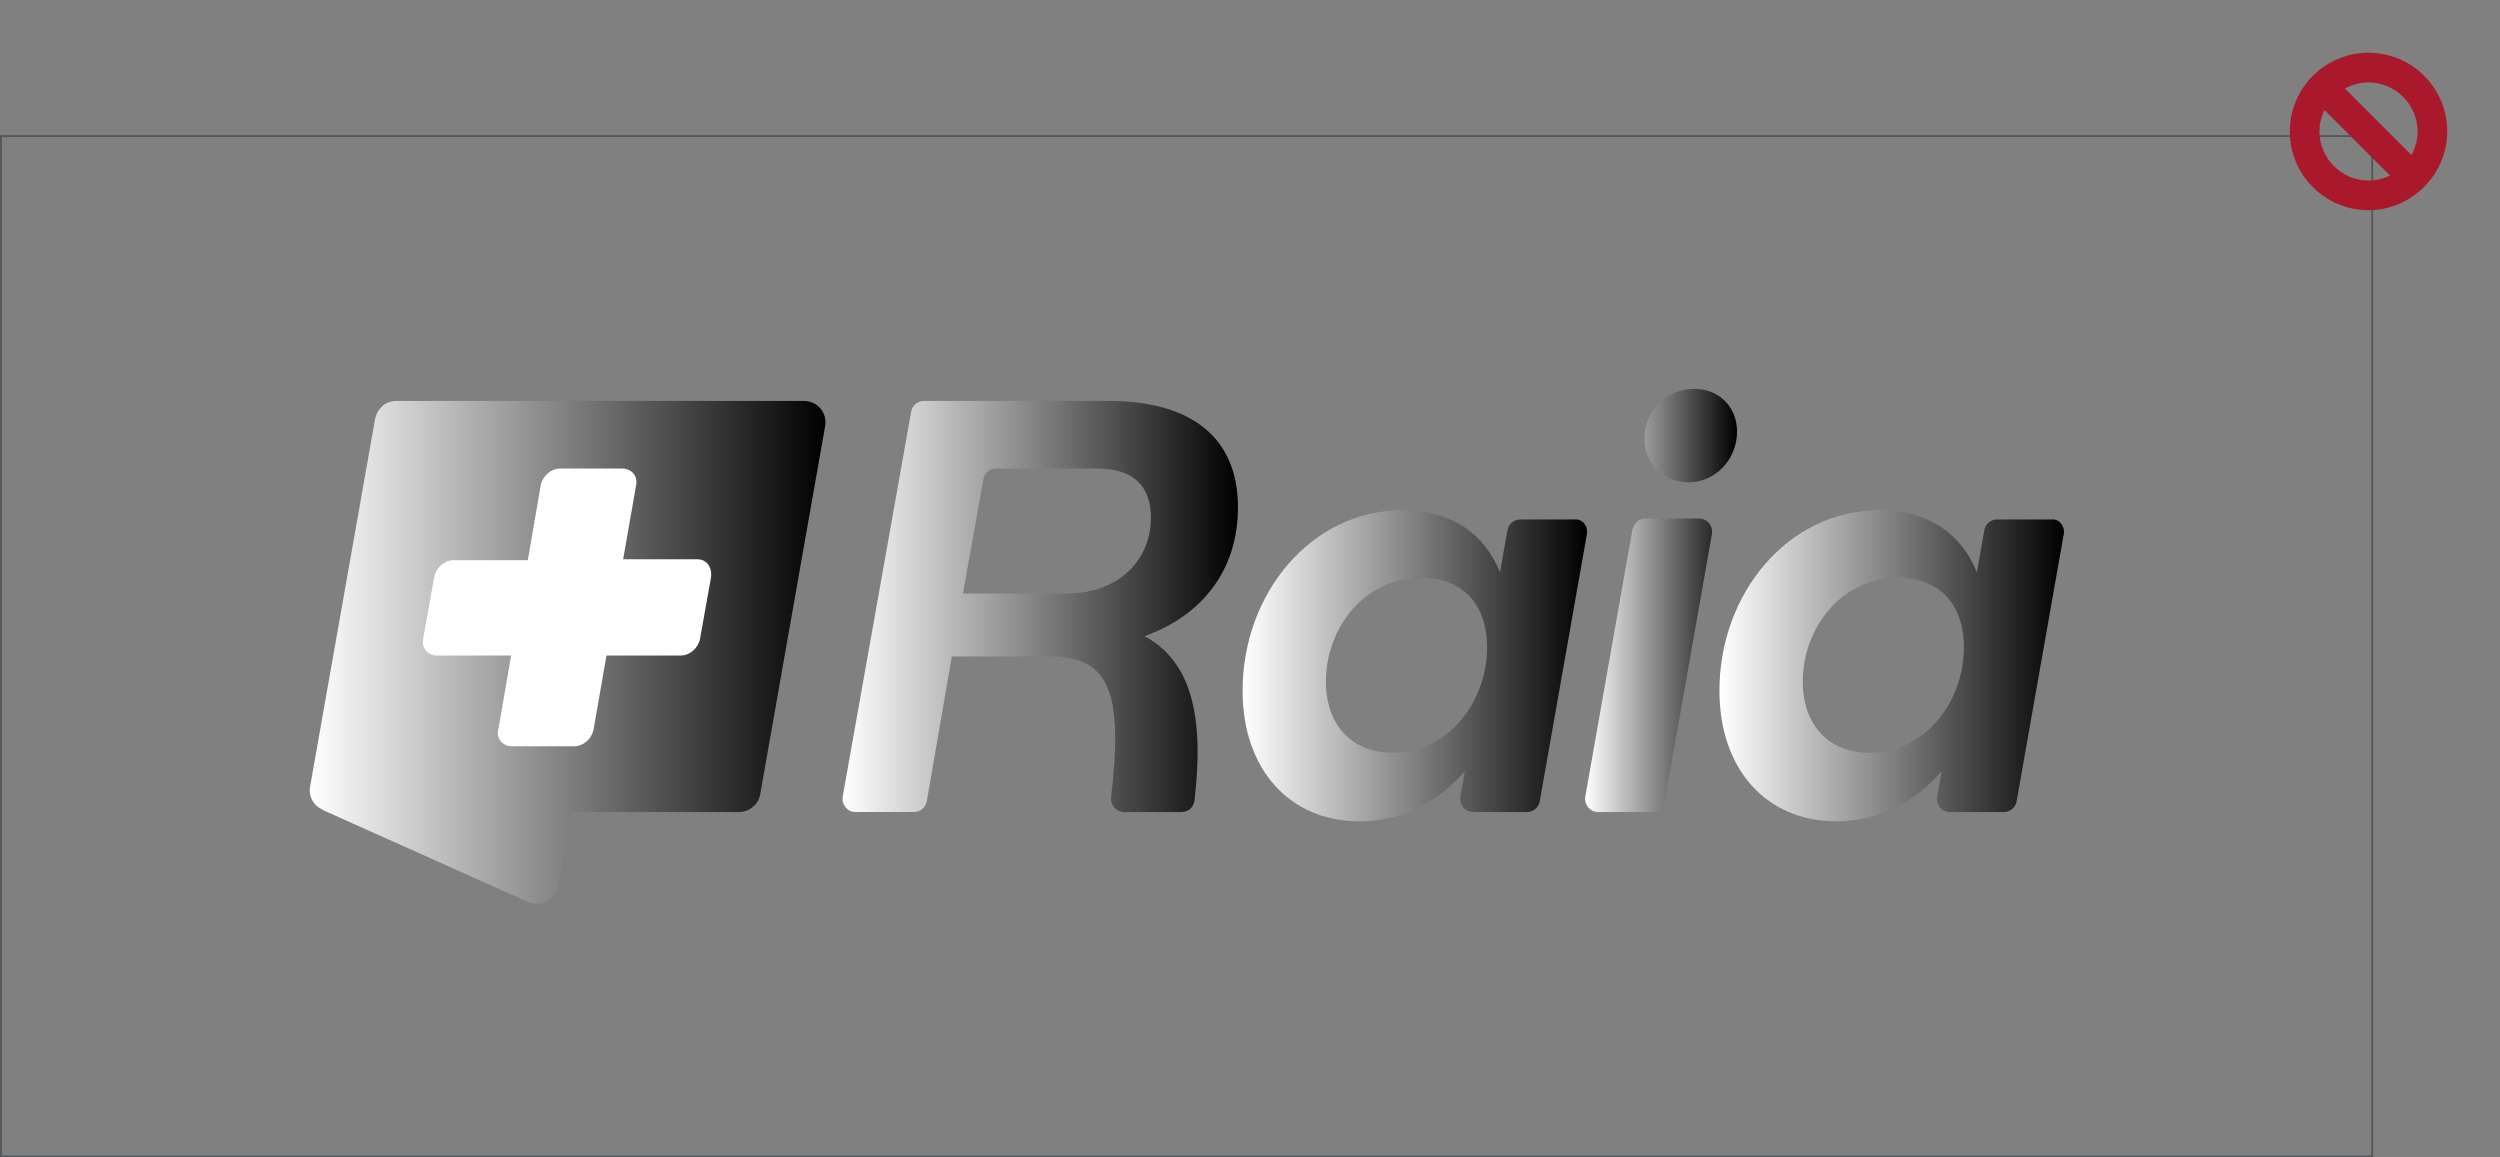
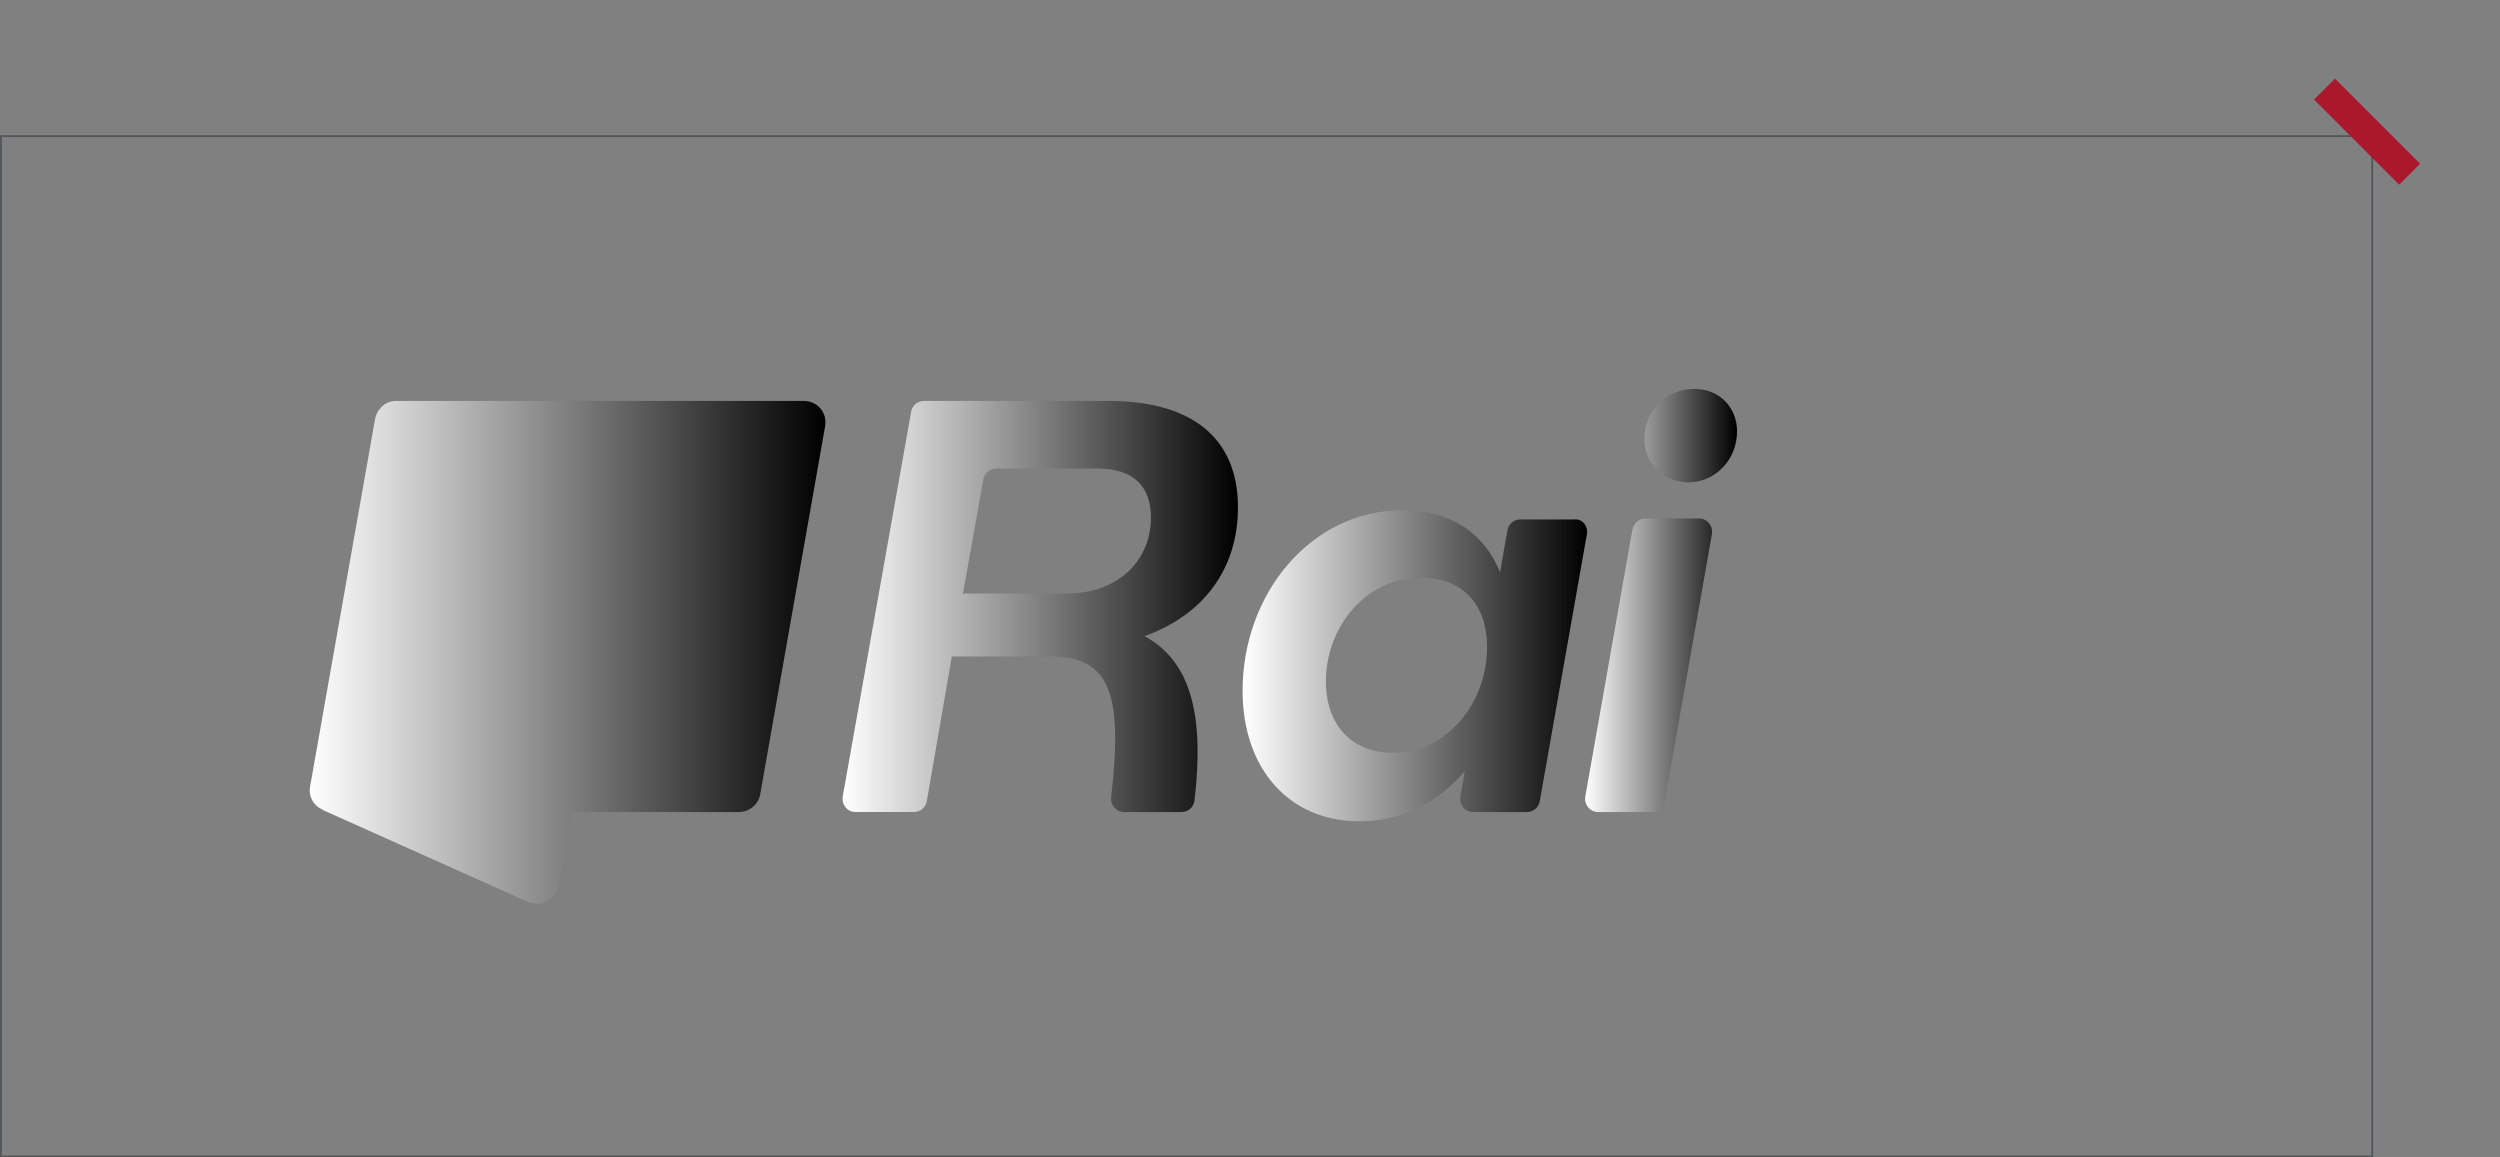
<svg xmlns="http://www.w3.org/2000/svg" version="1.2" baseProfile="tiny" id="Layer_1" x="0px" y="0px" viewBox="0 0 270 125" overflow="visible" xml:space="preserve">
  <rect x="0" y="0" width="270" height="125" fill="#808080" stroke="none" />
  <g>
    <g>
      <path fill="#53575A" d="M256.3,125H0V14.6h256.3V125z M0.2,124.8h255.9v-110H0.2V124.8L0.2,124.8z" />
-       <path fill="#AA182C" d="M255.8,22.7c-4.7,0-8.5-3.8-8.5-8.5s3.8-8.5,8.5-8.5s8.5,3.8,8.5,8.5S260.4,22.7,255.8,22.7z M255.8,8.9    c-2.9,0-5.3,2.4-5.3,5.3s2.4,5.3,5.3,5.3s5.3-2.4,5.3-5.3S258.7,8.9,255.8,8.9z" />
      <rect x="254.1" y="7.7" transform="matrix(0.707 -0.707 0.707 0.707 64.823 184.959)" fill="#AA182C" width="3.2" height="13" />
      <g>
        <g id="XMLID_412_">
          <linearGradient id="XMLID_00000013161568879975803630000003308984960141911973_" gradientUnits="userSpaceOnUse" x1="91.013" y1="65.503" x2="133.678" y2="65.503">
            <stop offset="0" style="stop-color:#FFFFFF" />
            <stop offset="1" style="stop-color:#000000" />
          </linearGradient>
          <path id="XMLID_422_" fill="url(#XMLID_00000013161568879975803630000003308984960141911973_)" d="M123.6,68.7      c5,2.7,6.5,8.5,5.4,17.8c-0.1,0.7-0.7,1.2-1.4,1.2h-6.2c-0.8,0-1.5-0.7-1.4-1.6c1.3-11.2-0.1-15.2-6.6-15.2h-10.6l-2.7,15.6      c-0.1,0.7-0.7,1.2-1.4,1.2h-6.3c-0.9,0-1.5-0.8-1.4-1.6l7.4-41.6c0.1-0.7,0.7-1.2,1.4-1.2h19.9c8.9,0,14,3.9,14,11.5      C133.7,61.6,129.8,66.5,123.6,68.7z M124.3,55.9c0-3.4-1.9-5.3-5.8-5.3h-10.9c-0.7,0-1.3,0.5-1.4,1.2L104,64.1h11.2      C120.8,64.1,124.3,60.5,124.3,55.9z" />
          <linearGradient id="XMLID_00000032618293893912942850000006815238425734113720_" gradientUnits="userSpaceOnUse" x1="134.313" y1="71.845" x2="171.399" y2="71.845">
            <stop offset="0" style="stop-color:#FFFFFF" />
            <stop offset="1" style="stop-color:#000000" />
          </linearGradient>
          <path id="XMLID_419_" fill="url(#XMLID_00000032618293893912942850000006815238425734113720_)" d="M171.4,57.6l-5.1,28.9      c-0.1,0.7-0.7,1.2-1.4,1.2h-5.8c-0.9,0-1.5-0.8-1.4-1.6l0.5-2.8c-2.9,3.3-6.7,5.4-11.4,5.4c-7.5,0-12.6-5.6-12.6-14.1      c0-10.5,7.4-19.5,17.3-19.5c5.2,0,8.8,2.5,10.5,6.7l0.8-4.5c0.1-0.7,0.7-1.2,1.4-1.2h5.8C170.9,56,171.5,56.8,171.4,57.6z       M160.6,69.9c0-4.7-2.7-7.5-7.1-7.5c-6.2,0-10.3,5.5-10.3,11.2c0,4.7,2.8,7.7,7.2,7.7C156.4,81.3,160.6,75.8,160.6,69.9z" />
          <linearGradient id="XMLID_00000144327736031362944750000001123133638499299223_" gradientUnits="userSpaceOnUse" x1="171.236" y1="64.838" x2="187.52" y2="64.838">
            <stop offset="0" style="stop-color:#FFFFFF" />
            <stop offset="1" style="stop-color:#000000" />
          </linearGradient>
          <path id="XMLID_416_" fill="url(#XMLID_00000144327736031362944750000001123133638499299223_)" d="M177.7,56h5.8      c0.9,0,1.5,0.8,1.4,1.6l-5.1,28.9c-0.1,0.7-0.7,1.2-1.4,1.2h-5.8c-0.9,0-1.5-0.8-1.4-1.6l5.1-28.9C176.5,56.5,177,56,177.7,56z       M177.6,47.4c0-3,2.3-5.4,5.4-5.4c2.7,0,4.6,2,4.6,4.6c0,3-2.3,5.5-5.3,5.5C179.5,52,177.6,50,177.6,47.4z" />
          <linearGradient id="XMLID_00000163765012021031859260000014331501425079144326_" gradientUnits="userSpaceOnUse" x1="185.808" y1="71.845" x2="222.894" y2="71.845">
            <stop offset="0" style="stop-color:#FFFFFF" />
            <stop offset="1" style="stop-color:#000000" />
          </linearGradient>
-           <path id="XMLID_413_" fill="url(#XMLID_00000163765012021031859260000014331501425079144326_)" d="M222.9,57.6l-5.1,28.9      c-0.1,0.7-0.7,1.2-1.4,1.2h-5.8c-0.9,0-1.5-0.8-1.4-1.6l0.5-2.8c-2.9,3.3-6.7,5.4-11.4,5.4c-7.5,0-12.6-5.6-12.6-14.1      c0-10.5,7.4-19.5,17.3-19.5c5.2,0,8.8,2.5,10.5,6.7l0.8-4.5c0.1-0.7,0.7-1.2,1.4-1.2h5.8C222.4,56,223,56.8,222.9,57.6z       M212.1,69.9c0-4.7-2.7-7.5-7.1-7.5c-6.2,0-10.3,5.5-10.3,11.2c0,4.7,2.8,7.7,7.2,7.7C207.9,81.3,212.1,75.8,212.1,69.9z" />
        </g>
        <linearGradient id="XMLID_00000047754897213557318430000003532963916743701939_" gradientUnits="userSpaceOnUse" x1="33.406" y1="70.466" x2="89.145" y2="70.466">
          <stop offset="0" style="stop-color:#FFFFFF" />
          <stop offset="1" style="stop-color:#000000" />
        </linearGradient>
        <path id="XMLID_410_" fill="url(#XMLID_00000047754897213557318430000003532963916743701939_)" d="M86.8,43.3h-44     c-0.7,0-1.4,0.3-1.8,0.9c-0.3,0.3-0.4,0.7-0.5,1.1l-7,39.6c-0.2,0.9,0.2,1.8,0.9,2.3c0.1,0,0.1,0.1,0.2,0.1     c0.1,0.1,0.2,0.1,0.3,0.2l0,0L57,97.4c1.4,0.6,3-0.2,3.3-1.7l1.4-8h18.1c1.1,0,2.1-0.8,2.3-1.9l7-39.7     C89.4,44.6,88.3,43.3,86.8,43.3z" />
-         <path id="XMLID_409_" fill="#FFFFFF" d="M75.3,60.4h-8l1.4-8c0.2-1-0.5-1.8-1.5-1.8c-1.7,0-4.9,0-6.7,0c-1,0-1.9,0.8-2.1,1.8     l-1.4,8.1l-8,0c-1,0-1.9,0.8-2.1,1.8l-1.2,6.7c-0.2,1,0.5,1.8,1.5,1.8l8,0l-1,5.8l-0.4,2.2c-0.2,1,0.5,1.8,1.5,1.8H62     c1,0,1.9-0.8,2.1-1.8l1.4-8l8,0c1,0,1.9-0.8,2.1-1.8l1.2-6.7C76.9,61.2,76.3,60.4,75.3,60.4z" />
      </g>
    </g>
  </g>
</svg>